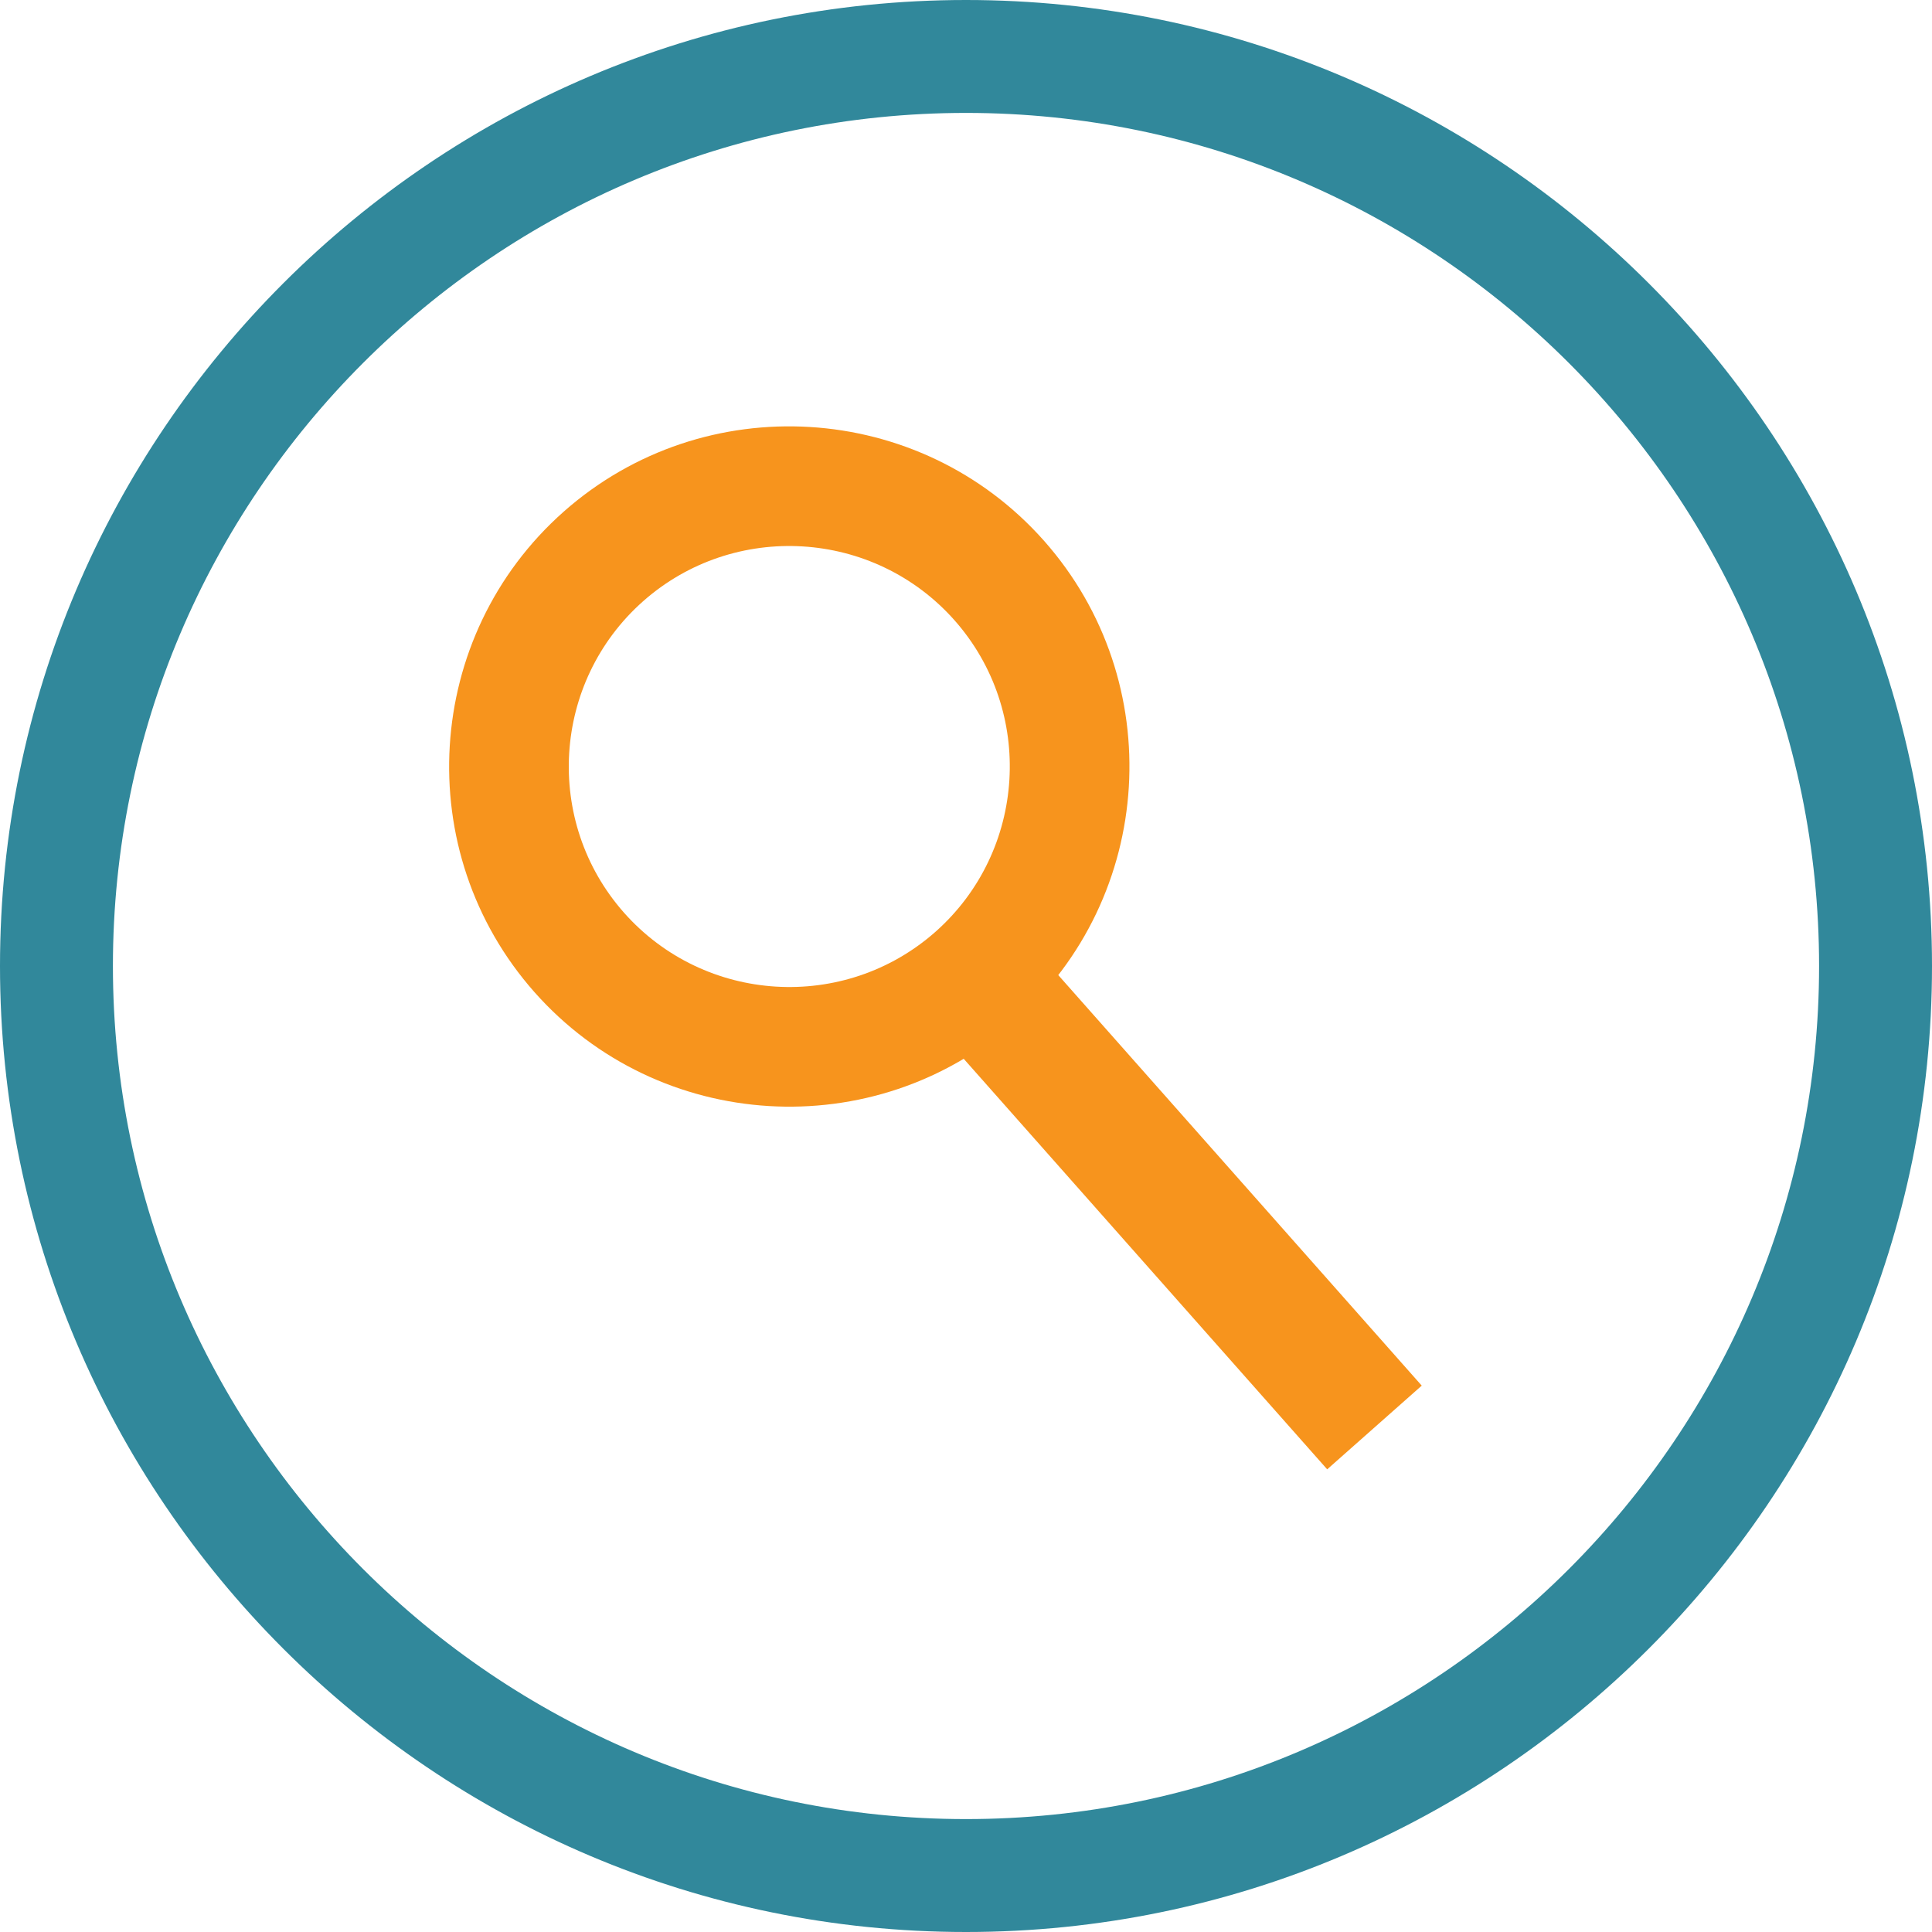
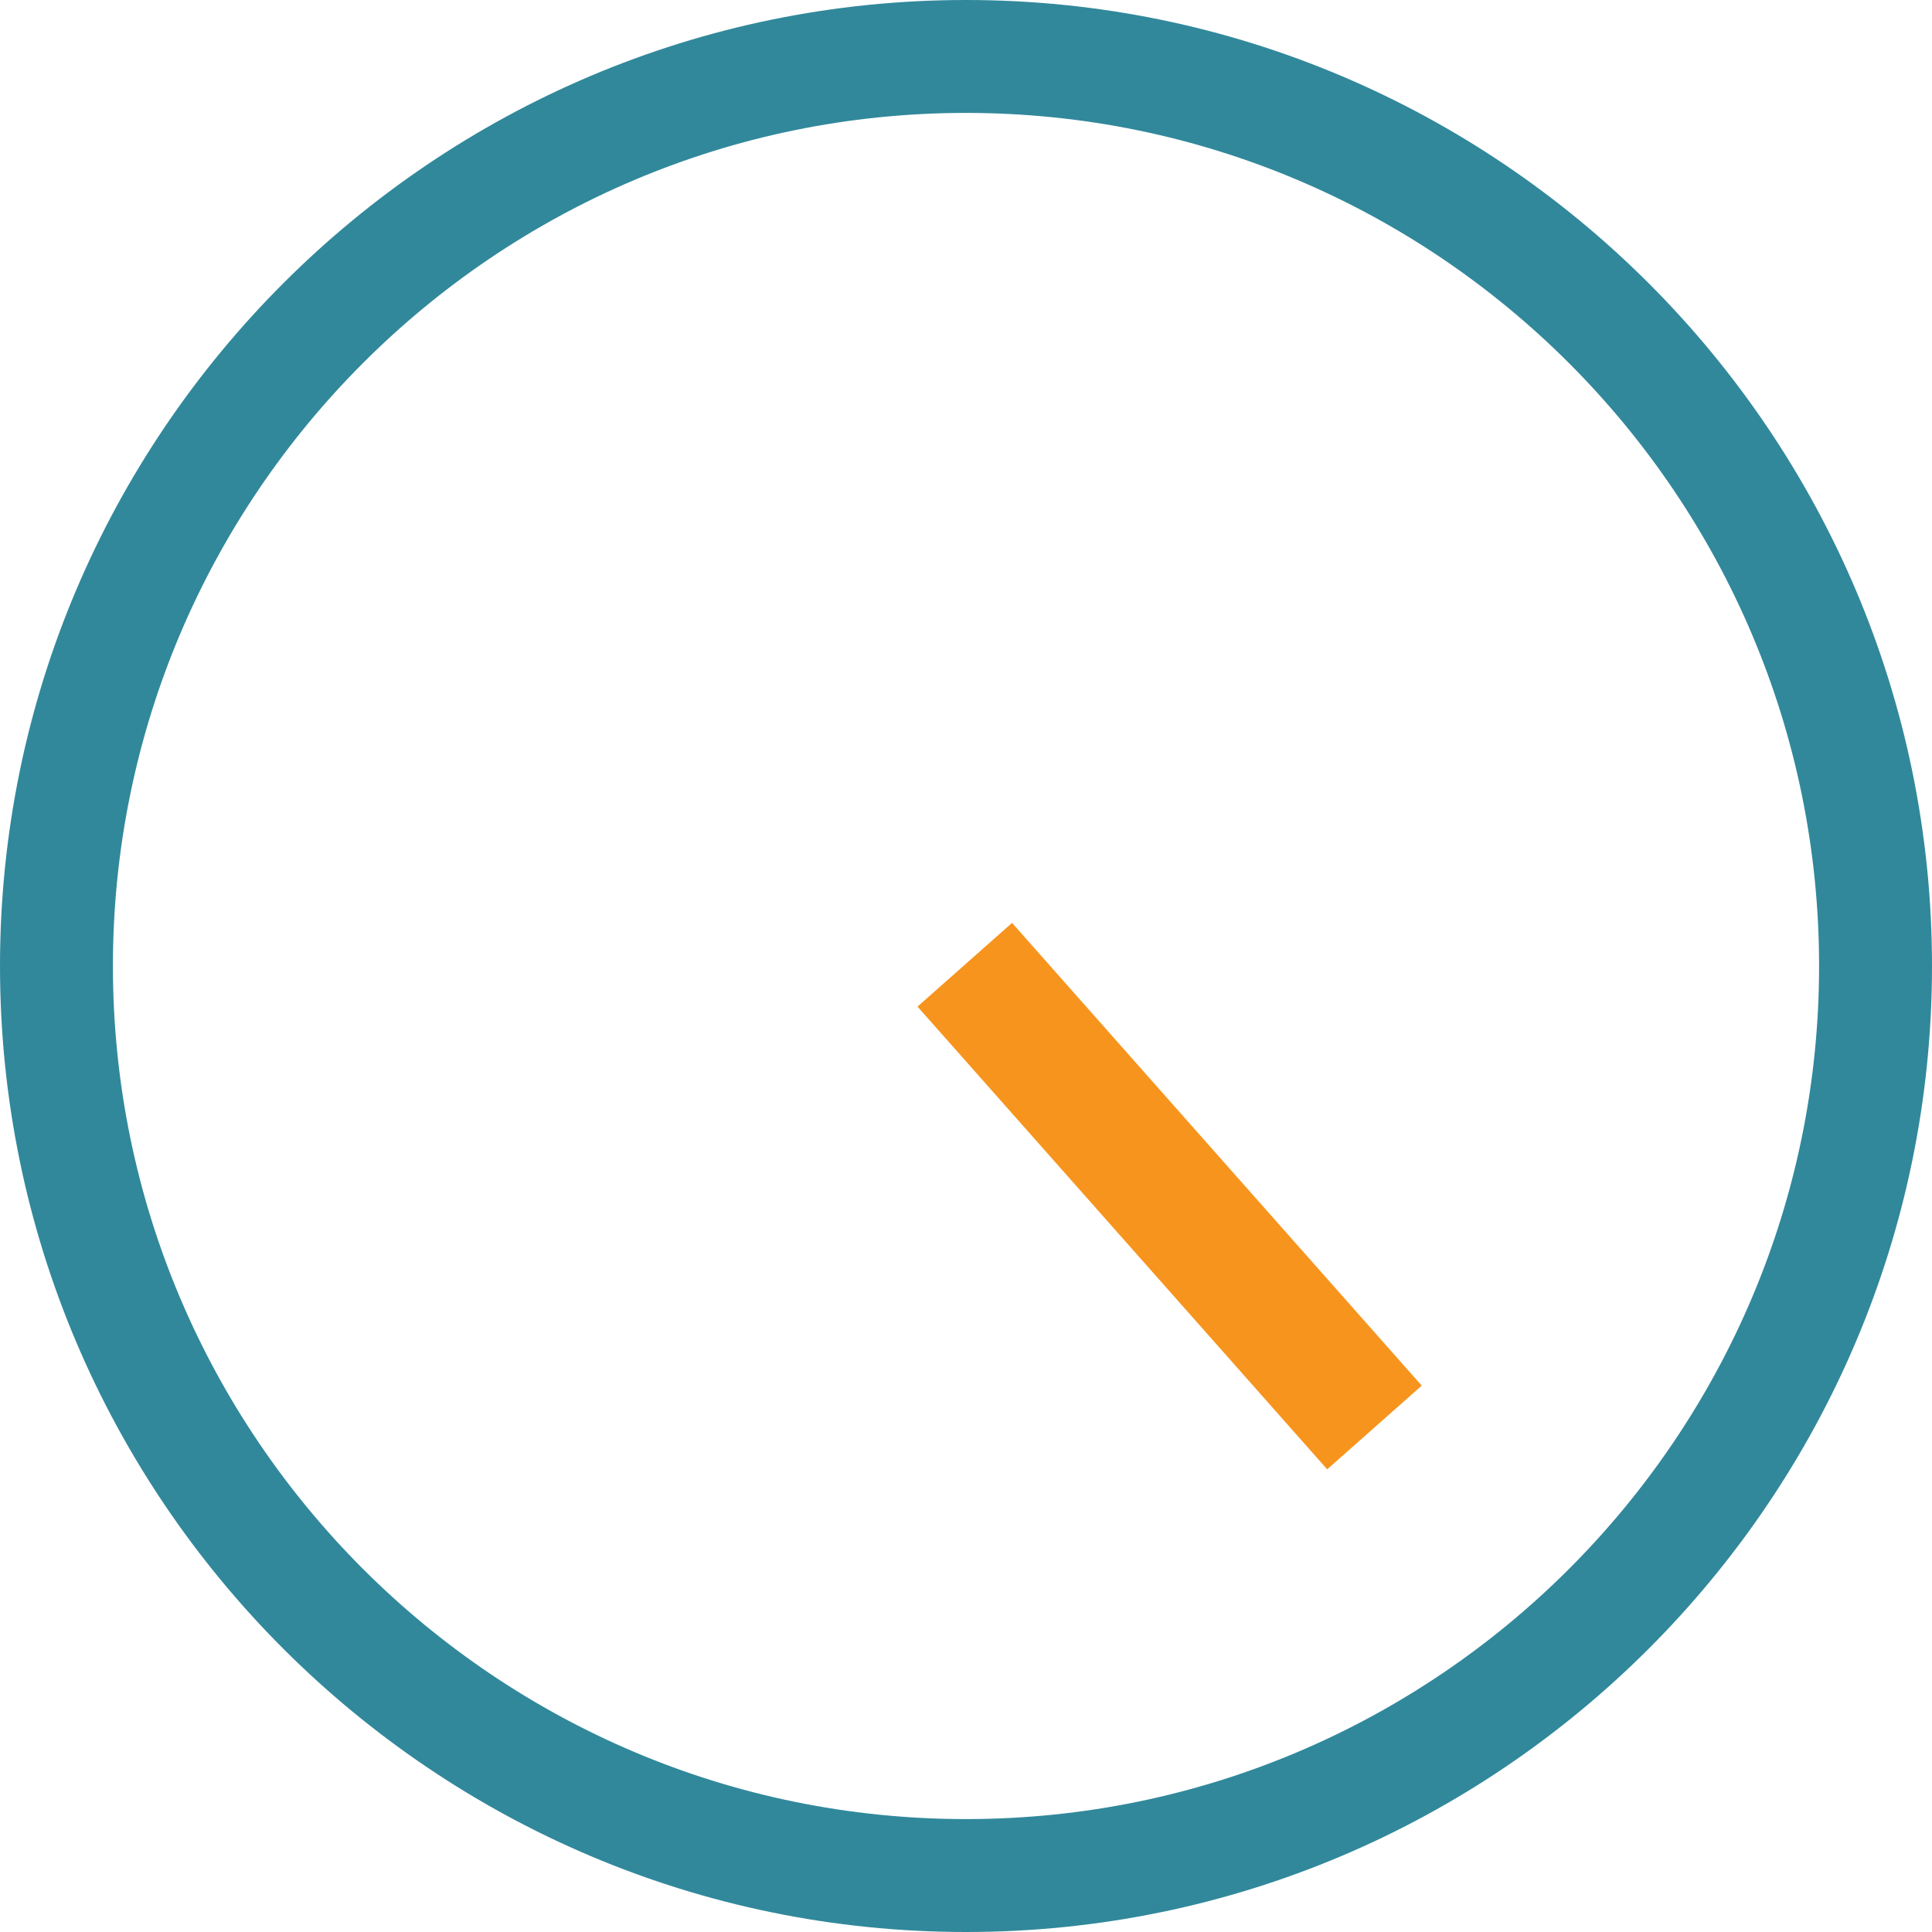
<svg xmlns="http://www.w3.org/2000/svg" id="Layer_2" data-name="Layer 2" viewBox="0 0 102.66 102.66">
  <defs>
    <style>
      .cls-1 {
        fill: #31889b;
      }

      .cls-2 {
        fill: #f7941d;
      }
    </style>
  </defs>
  <g id="Layer_1-2" data-name="Layer 1">
    <path class="cls-1" d="M51.33,102.66C23.03,102.66,0,79.63,0,51.33S23.03,0,51.33,0s51.33,23.03,51.33,51.33-23.03,51.33-51.33,51.33ZM51.33,6C26.33,6,6,26.33,6,51.33s20.33,45.33,45.33,45.33,45.33-20.33,45.33-45.33h0c0-24.99-20.33-45.33-45.33-45.33Z" />
    <g>
-       <path class="cls-2" d="M53.93,54.27c-7.47,6.61-18.92,5.91-25.53-1.55-6.61-7.47-5.91-18.92,1.55-25.53,7.47-6.61,18.92-5.91,25.53,1.55,6.61,7.47,5.91,18.92-1.55,25.53ZM34.17,31.95c-4.84,4.29-5.29,11.71-1.01,16.55,4.29,4.84,11.71,5.29,16.55,1.01,4.84-4.29,5.29-11.71,1.01-16.55-4.29-4.84-11.71-5.29-16.55-1.01Z" />
      <rect class="cls-2" x="58.8" y="47.14" width="6.71" height="32.84" transform="translate(-26.52 57.17) rotate(-41.52)" />
    </g>
  </g>
</svg>